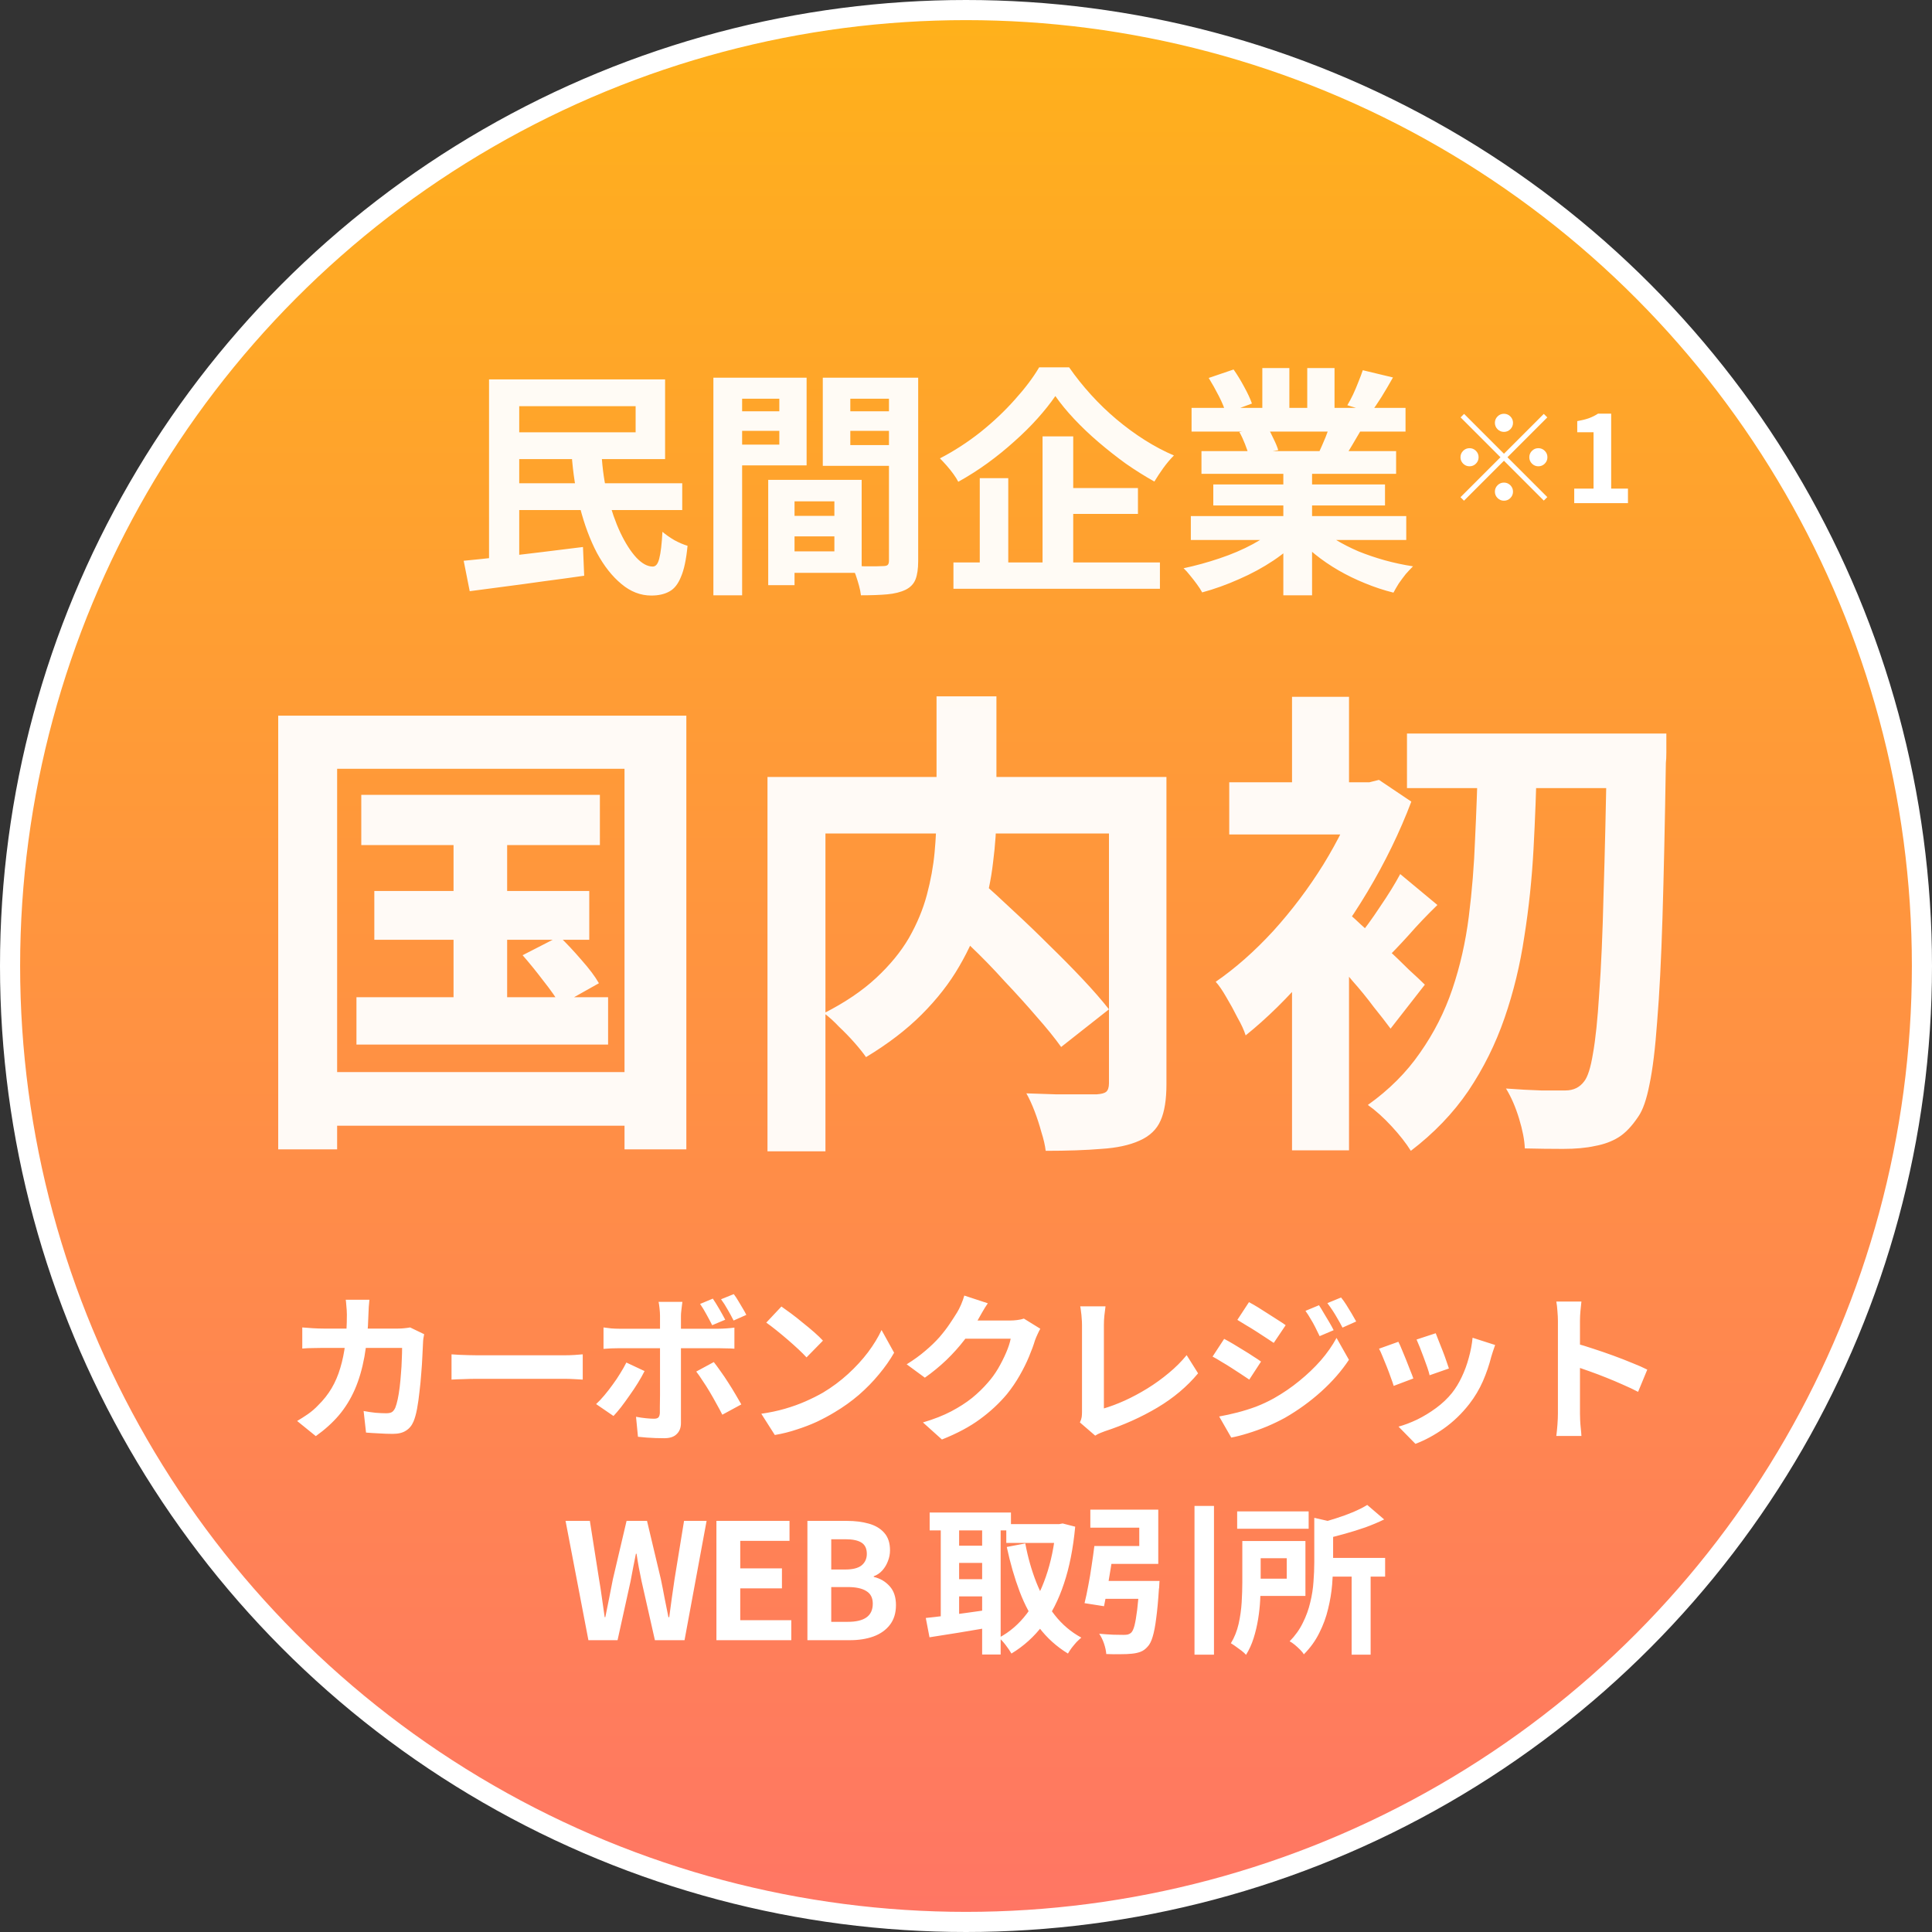
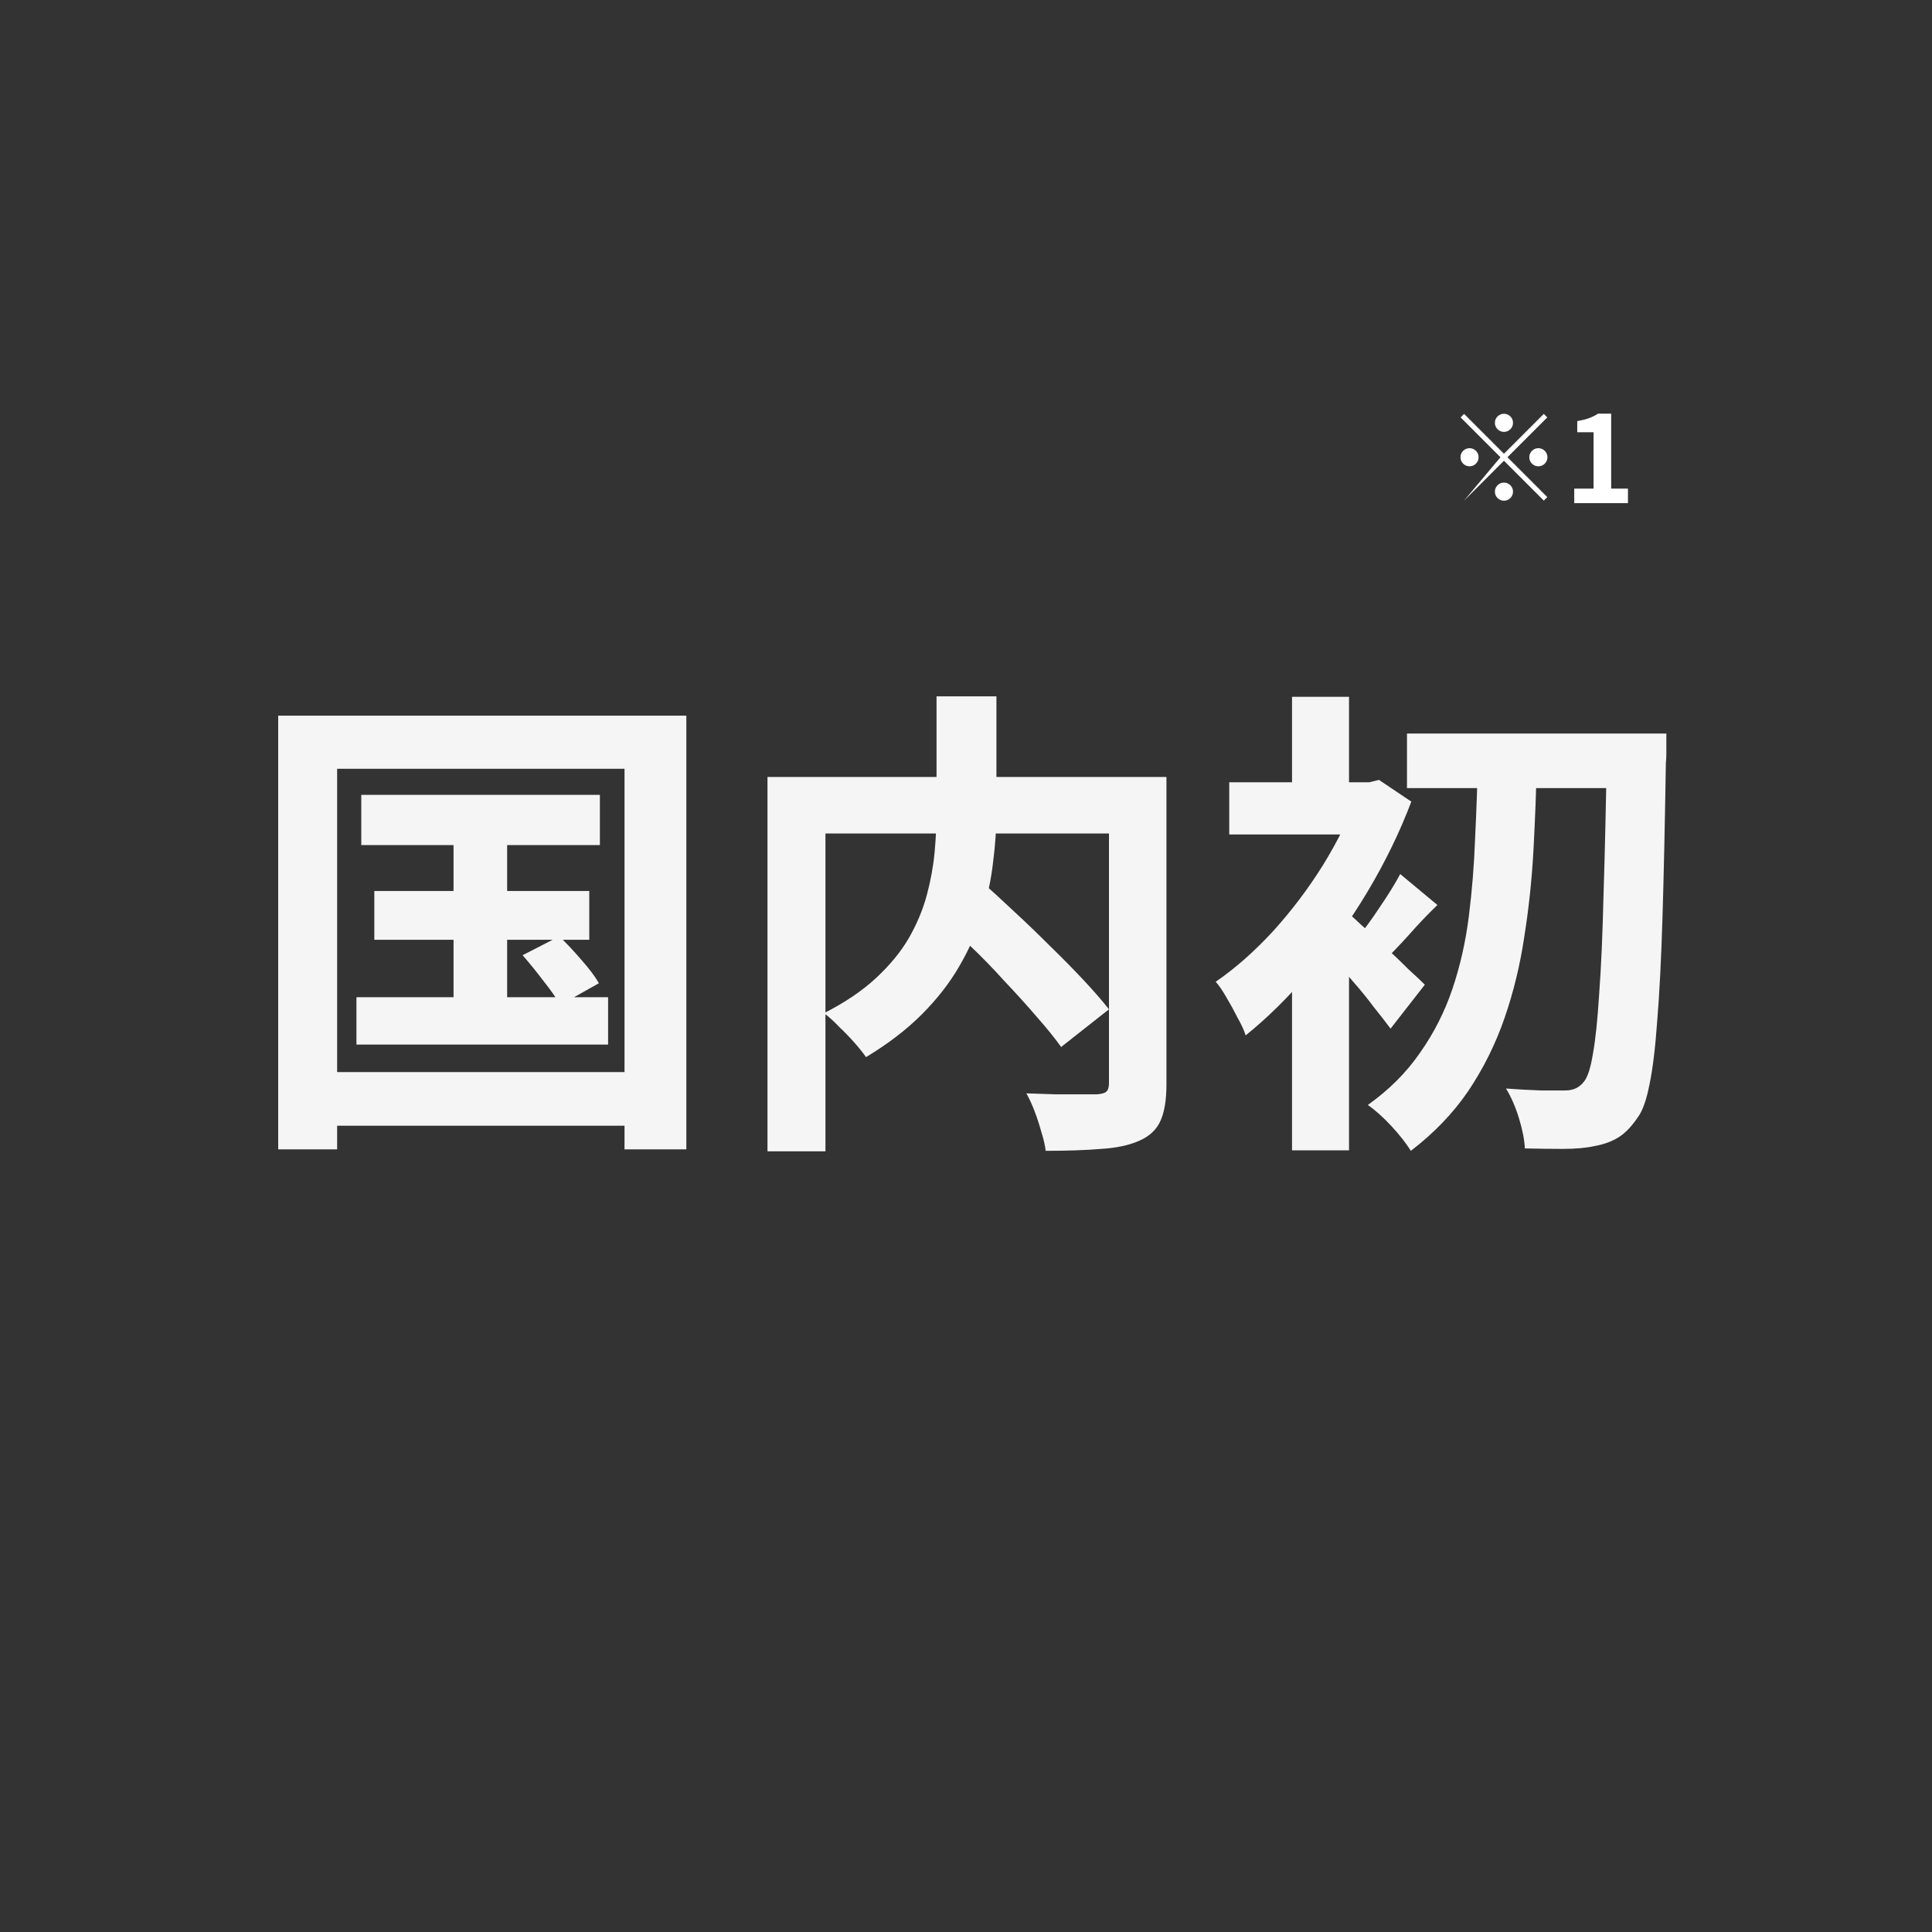
<svg xmlns="http://www.w3.org/2000/svg" width="192" height="192" viewBox="0 0 192 192" fill="none">
  <rect x="0" y="0" width="192" height="192" fill="#333333" stroke="none" />
-   <circle cx="96" cy="96" r="95" fill="url(#paint0_linear_1698_12449)" stroke="white" stroke-width="2" />
  <path d="M35.904 78.992H59.616V83.984H35.904V78.992ZM37.2 88.544H58.56V93.392H37.2V88.544ZM35.424 99.104H60.432V103.808H35.424V99.104ZM45.072 80.576H50.4V101.6H45.072V80.576ZM51.936 94.928L55.584 93.056C56.288 93.728 57.024 94.512 57.792 95.408C58.56 96.272 59.136 97.04 59.52 97.712L55.68 99.872C55.296 99.2 54.736 98.4 54 97.472C53.296 96.544 52.608 95.696 51.936 94.928ZM27.648 71.12H68.208V114.224H62.064V76.4H33.504V114.224H27.648V71.12ZM30.864 106.544H64.896V111.872H30.864V106.544ZM92.976 90.56L97.344 87.44C98.4 88.368 99.52 89.392 100.704 90.512C101.92 91.632 103.12 92.784 104.304 93.968C105.488 95.12 106.592 96.24 107.616 97.328C108.64 98.416 109.504 99.408 110.208 100.304L105.456 104.048C104.816 103.152 104 102.144 103.008 101.024C102.048 99.904 100.992 98.736 99.84 97.52C98.72 96.272 97.552 95.072 96.336 93.92C95.152 92.736 94.032 91.616 92.976 90.56ZM93.072 69.2H99.024V80.72C99.024 82.32 98.912 83.984 98.688 85.712C98.496 87.408 98.128 89.136 97.584 90.896C97.072 92.624 96.32 94.336 95.328 96.032C94.368 97.696 93.12 99.296 91.584 100.832C90.08 102.336 88.24 103.744 86.064 105.056C85.776 104.64 85.392 104.16 84.912 103.616C84.432 103.072 83.92 102.544 83.376 102.032C82.864 101.488 82.368 101.04 81.888 100.688C83.968 99.632 85.696 98.464 87.072 97.184C88.448 95.904 89.536 94.576 90.336 93.2C91.136 91.792 91.728 90.368 92.112 88.928C92.496 87.488 92.752 86.08 92.88 84.704C93.008 83.296 93.072 81.968 93.072 80.72V69.2ZM76.272 77.216H112.704V82.832H82.032V114.416H76.272V77.216ZM110.208 77.216H115.92V107.744C115.92 109.28 115.728 110.48 115.344 111.344C114.96 112.24 114.256 112.912 113.232 113.36C112.24 113.808 110.976 114.08 109.44 114.176C107.904 114.304 106.064 114.368 103.92 114.368C103.856 113.824 103.712 113.2 103.488 112.496C103.296 111.792 103.072 111.104 102.816 110.432C102.56 109.76 102.288 109.168 102 108.656C102.96 108.688 103.92 108.72 104.88 108.752C105.84 108.752 106.688 108.752 107.424 108.752C108.192 108.752 108.72 108.752 109.008 108.752C109.456 108.72 109.76 108.64 109.92 108.512C110.112 108.352 110.208 108.064 110.208 107.648V77.216ZM139.824 72.896H161.808V78.32H139.824V72.896ZM159.696 72.896H165.6C165.6 72.896 165.6 73.088 165.6 73.472C165.6 73.856 165.6 74.288 165.6 74.768C165.6 75.216 165.584 75.568 165.552 75.824C165.456 81.872 165.344 86.992 165.216 91.184C165.088 95.376 164.912 98.816 164.688 101.504C164.496 104.192 164.24 106.288 163.92 107.792C163.632 109.264 163.264 110.32 162.816 110.96C162.176 111.92 161.52 112.608 160.848 113.024C160.176 113.44 159.392 113.728 158.496 113.888C157.632 114.08 156.576 114.176 155.328 114.176C154.112 114.176 152.848 114.16 151.536 114.128C151.504 113.296 151.312 112.304 150.96 111.152C150.608 110 150.176 109.008 149.664 108.176C150.944 108.272 152.112 108.336 153.168 108.368C154.224 108.368 155.024 108.368 155.568 108.368C156.368 108.368 156.992 108.064 157.44 107.456C157.792 107.008 158.08 106.096 158.304 104.72C158.56 103.312 158.768 101.312 158.928 98.72C159.12 96.128 159.264 92.832 159.36 88.832C159.488 84.832 159.6 79.984 159.696 74.288V72.896ZM146.88 75.44H152.736C152.672 78.416 152.56 81.392 152.4 84.368C152.24 87.344 151.936 90.24 151.488 93.056C151.072 95.872 150.416 98.576 149.52 101.168C148.624 103.76 147.424 106.176 145.92 108.416C144.416 110.624 142.512 112.608 140.208 114.368C139.728 113.6 139.088 112.784 138.288 111.92C137.488 111.056 136.704 110.352 135.936 109.808C138.048 108.304 139.776 106.576 141.12 104.624C142.496 102.672 143.568 100.56 144.336 98.288C145.104 96.016 145.648 93.616 145.968 91.088C146.288 88.56 146.496 85.984 146.592 83.36C146.72 80.704 146.816 78.064 146.88 75.44ZM128.4 93.968L134.064 87.2V114.32H128.4V93.968ZM122.16 77.744H136.512V82.928H122.16V77.744ZM128.4 69.248H134.064V80.528H128.4V69.248ZM133.488 90.368C133.904 90.656 134.48 91.152 135.216 91.856C135.984 92.528 136.8 93.28 137.664 94.112C138.528 94.912 139.312 95.664 140.016 96.368C140.752 97.04 141.28 97.536 141.6 97.856L138.192 102.224C137.744 101.616 137.184 100.896 136.512 100.064C135.872 99.2 135.168 98.336 134.4 97.472C133.664 96.576 132.96 95.744 132.288 94.976C131.616 94.176 131.024 93.52 130.512 93.008L133.488 90.368ZM134.976 77.744H136.08L137.04 77.504L140.256 79.664C139.104 82.704 137.648 85.696 135.888 88.64C134.128 91.584 132.192 94.272 130.08 96.704C128 99.136 125.904 101.2 123.792 102.896C123.632 102.384 123.36 101.792 122.976 101.12C122.624 100.416 122.256 99.744 121.872 99.104C121.488 98.432 121.136 97.92 120.816 97.568C122.768 96.224 124.672 94.544 126.528 92.528C128.384 90.48 130.048 88.272 131.52 85.904C132.992 83.504 134.144 81.152 134.976 78.848V77.744ZM139.152 86.864L142.848 89.936C141.824 90.928 140.864 91.936 139.968 92.96C139.072 93.952 138.256 94.8 137.52 95.504L134.928 93.152C135.6 92.352 136.336 91.344 137.136 90.128C137.968 88.912 138.64 87.824 139.152 86.864Z" fill="white" fill-opacity="0.95" />
-   <path d="M36.712 129.168C36.691 129.349 36.669 129.584 36.648 129.872C36.637 130.16 36.627 130.4 36.616 130.592C36.573 132.181 36.44 133.595 36.216 134.832C35.992 136.059 35.672 137.147 35.256 138.096C34.84 139.045 34.312 139.899 33.672 140.656C33.032 141.403 32.269 142.091 31.384 142.72L29.528 141.216C29.859 141.024 30.211 140.8 30.584 140.544C30.968 140.277 31.315 139.979 31.624 139.648C32.147 139.136 32.589 138.576 32.952 137.968C33.315 137.349 33.603 136.677 33.816 135.952C34.04 135.216 34.205 134.411 34.312 133.536C34.419 132.661 34.472 131.696 34.472 130.64C34.472 130.523 34.467 130.373 34.456 130.192C34.445 130 34.429 129.813 34.408 129.632C34.397 129.451 34.381 129.296 34.36 129.168H36.712ZM42.152 132.592C42.131 132.72 42.104 132.869 42.072 133.04C42.051 133.211 42.04 133.344 42.04 133.44C42.029 133.781 42.008 134.219 41.976 134.752C41.955 135.285 41.917 135.861 41.864 136.48C41.821 137.088 41.763 137.696 41.688 138.304C41.624 138.912 41.544 139.477 41.448 140C41.352 140.512 41.235 140.933 41.096 141.264C40.925 141.669 40.675 141.973 40.344 142.176C40.024 142.389 39.587 142.496 39.032 142.496C38.573 142.496 38.115 142.48 37.656 142.448C37.197 142.427 36.771 142.4 36.376 142.368L36.136 140.224C36.531 140.299 36.925 140.357 37.32 140.4C37.715 140.432 38.067 140.448 38.376 140.448C38.643 140.448 38.84 140.405 38.968 140.32C39.096 140.224 39.203 140.08 39.288 139.888C39.373 139.675 39.453 139.392 39.528 139.04C39.603 138.688 39.667 138.293 39.72 137.856C39.773 137.419 39.816 136.965 39.848 136.496C39.891 136.027 39.917 135.573 39.928 135.136C39.949 134.688 39.96 134.293 39.96 133.952H32.152C31.885 133.952 31.555 133.957 31.16 133.968C30.765 133.968 30.392 133.984 30.04 134.016V131.92C30.381 131.952 30.744 131.979 31.128 132C31.512 132.021 31.853 132.032 32.152 132.032H39.56C39.763 132.032 39.965 132.021 40.168 132C40.381 131.979 40.579 131.952 40.76 131.92L42.152 132.592ZM44.872 134.592C45.064 134.603 45.309 134.619 45.608 134.64C45.907 134.651 46.216 134.661 46.536 134.672C46.867 134.683 47.171 134.688 47.448 134.688C47.715 134.688 48.045 134.688 48.44 134.688C48.835 134.688 49.261 134.688 49.72 134.688C50.189 134.688 50.669 134.688 51.16 134.688C51.661 134.688 52.157 134.688 52.648 134.688C53.139 134.688 53.603 134.688 54.04 134.688C54.477 134.688 54.867 134.688 55.208 134.688C55.56 134.688 55.837 134.688 56.04 134.688C56.413 134.688 56.765 134.677 57.096 134.656C57.427 134.624 57.699 134.603 57.912 134.592V137.104C57.731 137.093 57.459 137.077 57.096 137.056C56.733 137.035 56.381 137.024 56.04 137.024C55.837 137.024 55.56 137.024 55.208 137.024C54.856 137.024 54.461 137.024 54.024 137.024C53.587 137.024 53.123 137.024 52.632 137.024C52.152 137.024 51.661 137.024 51.16 137.024C50.659 137.024 50.173 137.024 49.704 137.024C49.245 137.024 48.819 137.024 48.424 137.024C48.04 137.024 47.715 137.024 47.448 137.024C46.989 137.024 46.52 137.035 46.04 137.056C45.56 137.067 45.171 137.083 44.872 137.104V134.592ZM70.84 129.056C71.043 129.355 71.261 129.707 71.496 130.112C71.731 130.517 71.923 130.864 72.072 131.152L70.776 131.696C70.616 131.376 70.429 131.024 70.216 130.64C70.003 130.245 69.789 129.893 69.576 129.584L70.84 129.056ZM72.92 128.608C73.069 128.8 73.219 129.024 73.368 129.28C73.528 129.536 73.677 129.787 73.816 130.032C73.965 130.277 74.083 130.491 74.168 130.672L72.904 131.232C72.733 130.891 72.536 130.528 72.312 130.144C72.099 129.76 71.88 129.419 71.656 129.12L72.92 128.608ZM67.816 129.376C67.805 129.451 67.789 129.573 67.768 129.744C67.747 129.915 67.725 130.096 67.704 130.288C67.683 130.469 67.672 130.629 67.672 130.768C67.672 131.088 67.672 131.44 67.672 131.824C67.672 132.208 67.672 132.592 67.672 132.976C67.672 133.349 67.672 133.691 67.672 134C67.672 134.213 67.672 134.512 67.672 134.896C67.672 135.28 67.672 135.712 67.672 136.192C67.672 136.672 67.672 137.173 67.672 137.696C67.672 138.208 67.672 138.709 67.672 139.2C67.672 139.68 67.672 140.117 67.672 140.512C67.672 140.896 67.672 141.2 67.672 141.424C67.672 141.883 67.533 142.245 67.256 142.512C66.989 142.789 66.573 142.928 66.008 142.928C65.72 142.928 65.427 142.923 65.128 142.912C64.829 142.901 64.536 142.885 64.248 142.864C63.96 142.843 63.677 142.816 63.4 142.784L63.208 140.8C63.549 140.864 63.88 140.912 64.2 140.944C64.531 140.976 64.792 140.992 64.984 140.992C65.197 140.992 65.347 140.949 65.432 140.864C65.517 140.768 65.565 140.619 65.576 140.416C65.576 140.32 65.576 140.112 65.576 139.792C65.587 139.472 65.592 139.093 65.592 138.656C65.592 138.219 65.592 137.755 65.592 137.264C65.592 136.773 65.592 136.304 65.592 135.856C65.592 135.408 65.592 135.019 65.592 134.688C65.592 134.357 65.592 134.128 65.592 134C65.592 133.808 65.592 133.52 65.592 133.136C65.592 132.741 65.592 132.325 65.592 131.888C65.592 131.451 65.592 131.077 65.592 130.768C65.592 130.555 65.576 130.304 65.544 130.016C65.512 129.717 65.48 129.504 65.448 129.376H67.816ZM59.976 131.92C60.221 131.952 60.477 131.984 60.744 132.016C61.011 132.037 61.272 132.048 61.528 132.048C61.656 132.048 61.912 132.048 62.296 132.048C62.691 132.048 63.16 132.048 63.704 132.048C64.248 132.048 64.829 132.048 65.448 132.048C66.077 132.048 66.707 132.048 67.336 132.048C67.976 132.048 68.568 132.048 69.112 132.048C69.667 132.048 70.147 132.048 70.552 132.048C70.957 132.048 71.24 132.048 71.4 132.048C71.624 132.048 71.885 132.037 72.184 132.016C72.493 131.995 72.76 131.968 72.984 131.936V134.032C72.739 134.011 72.472 134 72.184 134C71.896 133.989 71.64 133.984 71.416 133.984C71.256 133.984 70.973 133.984 70.568 133.984C70.173 133.984 69.699 133.984 69.144 133.984C68.6 133.984 68.013 133.984 67.384 133.984C66.755 133.984 66.125 133.984 65.496 133.984C64.867 133.984 64.28 133.984 63.736 133.984C63.192 133.984 62.723 133.984 62.328 133.984C61.944 133.984 61.677 133.984 61.528 133.984C61.293 133.984 61.032 133.989 60.744 134C60.467 134.011 60.211 134.027 59.976 134.048V131.92ZM64.056 136.256C63.875 136.619 63.656 137.008 63.4 137.424C63.144 137.84 62.867 138.256 62.568 138.672C62.28 139.088 61.997 139.477 61.72 139.84C61.443 140.192 61.192 140.485 60.968 140.72L59.24 139.536C59.507 139.291 59.779 139.003 60.056 138.672C60.344 138.331 60.621 137.973 60.888 137.6C61.165 137.227 61.416 136.853 61.64 136.48C61.875 136.107 62.077 135.749 62.248 135.408L64.056 136.256ZM70.936 135.36C71.139 135.616 71.363 135.92 71.608 136.272C71.864 136.624 72.12 137.003 72.376 137.408C72.632 137.803 72.872 138.192 73.096 138.576C73.32 138.949 73.512 139.28 73.672 139.568L71.784 140.592C71.613 140.251 71.416 139.883 71.192 139.488C70.979 139.093 70.755 138.699 70.52 138.304C70.285 137.909 70.051 137.541 69.816 137.2C69.592 136.848 69.384 136.549 69.192 136.304L70.936 135.36ZM77.656 129.84C77.933 130.032 78.259 130.267 78.632 130.544C79.005 130.821 79.389 131.125 79.784 131.456C80.189 131.776 80.568 132.091 80.92 132.4C81.272 132.709 81.56 132.987 81.784 133.232L80.152 134.896C79.949 134.672 79.683 134.405 79.352 134.096C79.021 133.787 78.664 133.467 78.28 133.136C77.896 132.805 77.517 132.491 77.144 132.192C76.771 131.893 76.44 131.643 76.152 131.44L77.656 129.84ZM75.656 140.496C76.488 140.379 77.272 140.213 78.008 140C78.744 139.787 79.427 139.541 80.056 139.264C80.685 138.987 81.261 138.699 81.784 138.4C82.691 137.856 83.523 137.237 84.28 136.544C85.037 135.851 85.699 135.131 86.264 134.384C86.829 133.627 87.277 132.891 87.608 132.176L88.856 134.432C88.451 135.147 87.949 135.861 87.352 136.576C86.765 137.291 86.099 137.973 85.352 138.624C84.605 139.264 83.8 139.84 82.936 140.352C82.392 140.683 81.805 140.997 81.176 141.296C80.547 141.584 79.88 141.84 79.176 142.064C78.483 142.299 77.757 142.48 77 142.608L75.656 140.496ZM103.384 132.048C103.299 132.197 103.208 132.379 103.112 132.592C103.016 132.795 102.931 132.997 102.856 133.2C102.717 133.669 102.52 134.208 102.264 134.816C102.019 135.413 101.709 136.037 101.336 136.688C100.973 137.328 100.552 137.947 100.072 138.544C99.304 139.461 98.408 140.293 97.384 141.04C96.371 141.787 95.112 142.459 93.608 143.056L91.72 141.36C92.808 141.04 93.747 140.672 94.536 140.256C95.325 139.84 96.013 139.397 96.6 138.928C97.187 138.448 97.709 137.941 98.168 137.408C98.541 136.992 98.883 136.523 99.192 136C99.501 135.467 99.768 134.939 99.992 134.416C100.216 133.893 100.365 133.435 100.44 133.04H95.048L95.784 131.232C95.933 131.232 96.163 131.232 96.472 131.232C96.792 131.232 97.149 131.232 97.544 131.232C97.949 131.232 98.344 131.232 98.728 131.232C99.123 131.232 99.464 131.232 99.752 131.232C100.051 131.232 100.253 131.232 100.36 131.232C100.605 131.232 100.851 131.216 101.096 131.184C101.352 131.152 101.571 131.104 101.752 131.04L103.384 132.048ZM98.168 129.52C97.976 129.797 97.789 130.096 97.608 130.416C97.427 130.736 97.288 130.981 97.192 131.152C96.829 131.792 96.381 132.459 95.848 133.152C95.325 133.835 94.728 134.501 94.056 135.152C93.384 135.792 92.669 136.379 91.912 136.912L90.104 135.584C90.808 135.147 91.427 134.699 91.96 134.24C92.504 133.781 92.973 133.328 93.368 132.88C93.763 132.421 94.099 131.984 94.376 131.568C94.664 131.141 94.909 130.763 95.112 130.432C95.24 130.229 95.373 129.968 95.512 129.648C95.651 129.317 95.757 129.019 95.832 128.752L98.168 129.52ZM107.32 141.36C107.416 141.157 107.475 140.981 107.496 140.832C107.517 140.683 107.528 140.512 107.528 140.32C107.528 140.117 107.528 139.808 107.528 139.392C107.528 138.976 107.528 138.496 107.528 137.952C107.528 137.397 107.528 136.816 107.528 136.208C107.528 135.6 107.528 135.003 107.528 134.416C107.528 133.829 107.528 133.296 107.528 132.816C107.528 132.336 107.528 131.947 107.528 131.648C107.528 131.445 107.517 131.232 107.496 131.008C107.485 130.784 107.464 130.571 107.432 130.368C107.411 130.155 107.384 129.973 107.352 129.824H109.864C109.821 130.133 109.784 130.437 109.752 130.736C109.72 131.035 109.704 131.339 109.704 131.648C109.704 131.904 109.704 132.224 109.704 132.608C109.704 132.981 109.704 133.397 109.704 133.856C109.704 134.315 109.704 134.789 109.704 135.28C109.704 135.771 109.704 136.256 109.704 136.736C109.704 137.216 109.704 137.669 109.704 138.096C109.704 138.523 109.704 138.896 109.704 139.216C109.704 139.536 109.704 139.787 109.704 139.968C110.355 139.776 111.048 139.515 111.784 139.184C112.531 138.843 113.277 138.443 114.024 137.984C114.781 137.515 115.491 137.003 116.152 136.448C116.824 135.893 117.416 135.301 117.928 134.672L119.064 136.48C117.976 137.792 116.627 138.928 115.016 139.888C113.416 140.837 111.672 141.621 109.784 142.24C109.677 142.283 109.539 142.336 109.368 142.4C109.197 142.464 109.021 142.555 108.84 142.672L107.32 141.36ZM131.08 129.712C131.229 129.936 131.389 130.197 131.56 130.496C131.741 130.784 131.917 131.077 132.088 131.376C132.259 131.664 132.408 131.936 132.536 132.192L131.144 132.784C130.984 132.443 130.835 132.139 130.696 131.872C130.557 131.595 130.408 131.328 130.248 131.072C130.099 130.805 129.928 130.539 129.736 130.272L131.08 129.712ZM133.272 128.944C133.443 129.147 133.619 129.392 133.8 129.68C133.981 129.968 134.157 130.256 134.328 130.544C134.499 130.832 134.648 131.093 134.776 131.328L133.416 131.936C133.245 131.605 133.08 131.307 132.92 131.04C132.771 130.773 132.616 130.517 132.456 130.272C132.296 130.027 132.115 129.771 131.912 129.504L133.272 128.944ZM124.12 129.408C124.387 129.547 124.685 129.717 125.016 129.92C125.347 130.123 125.683 130.336 126.024 130.56C126.365 130.773 126.691 130.981 127 131.184C127.309 131.376 127.565 131.547 127.768 131.696L126.584 133.456C126.36 133.307 126.093 133.131 125.784 132.928C125.485 132.725 125.165 132.517 124.824 132.304C124.493 132.091 124.163 131.888 123.832 131.696C123.512 131.493 123.224 131.317 122.968 131.168L124.12 129.408ZM121.16 140.768C121.757 140.661 122.365 140.528 122.984 140.368C123.603 140.208 124.216 140.016 124.824 139.792C125.432 139.557 126.024 139.28 126.6 138.96C127.507 138.448 128.349 137.872 129.128 137.232C129.917 136.592 130.627 135.915 131.256 135.2C131.885 134.475 132.408 133.728 132.824 132.96L134.056 135.136C133.32 136.245 132.403 137.296 131.304 138.288C130.216 139.269 129.016 140.139 127.704 140.896C127.16 141.195 126.563 141.483 125.912 141.76C125.261 142.027 124.621 142.256 123.992 142.448C123.373 142.64 122.829 142.779 122.36 142.864L121.16 140.768ZM121.656 133.056C121.923 133.195 122.227 133.365 122.568 133.568C122.909 133.771 123.251 133.979 123.592 134.192C123.933 134.395 124.253 134.597 124.552 134.8C124.861 134.992 125.117 135.163 125.32 135.312L124.152 137.104C123.917 136.944 123.645 136.763 123.336 136.56C123.037 136.357 122.717 136.149 122.376 135.936C122.045 135.723 121.715 135.52 121.384 135.328C121.064 135.125 120.771 134.955 120.504 134.816L121.656 133.056ZM142.68 132.496C142.755 132.667 142.851 132.912 142.968 133.232C143.096 133.541 143.229 133.877 143.368 134.24C143.507 134.592 143.629 134.928 143.736 135.248C143.843 135.568 143.928 135.819 143.992 136L142.072 136.672C142.029 136.469 141.955 136.213 141.848 135.904C141.741 135.595 141.624 135.269 141.496 134.928C141.368 134.576 141.24 134.24 141.112 133.92C140.984 133.6 140.872 133.333 140.776 133.12L142.68 132.496ZM148.584 133.664C148.499 133.92 148.424 134.139 148.36 134.32C148.307 134.501 148.253 134.672 148.2 134.832C147.997 135.643 147.72 136.453 147.368 137.264C147.016 138.064 146.568 138.816 146.024 139.52C145.277 140.48 144.429 141.296 143.48 141.968C142.541 142.629 141.603 143.136 140.664 143.488L138.984 141.776C139.571 141.616 140.189 141.381 140.84 141.072C141.491 140.752 142.12 140.368 142.728 139.92C143.336 139.472 143.859 138.976 144.296 138.432C144.659 137.973 144.979 137.451 145.256 136.864C145.544 136.267 145.779 135.632 145.96 134.96C146.152 134.277 146.28 133.605 146.344 132.944L148.584 133.664ZM138.968 133.344C139.075 133.547 139.192 133.808 139.32 134.128C139.459 134.448 139.597 134.784 139.736 135.136C139.875 135.488 140.008 135.829 140.136 136.16C140.275 136.491 140.381 136.768 140.456 136.992L138.504 137.728C138.44 137.515 138.344 137.237 138.216 136.896C138.099 136.555 137.965 136.197 137.816 135.824C137.667 135.44 137.523 135.088 137.384 134.768C137.256 134.448 137.144 134.203 137.048 134.032L138.968 133.344ZM154.824 140.464C154.824 140.261 154.824 139.931 154.824 139.472C154.824 139.003 154.824 138.464 154.824 137.856C154.824 137.237 154.824 136.592 154.824 135.92C154.824 135.248 154.824 134.603 154.824 133.984C154.824 133.355 154.824 132.8 154.824 132.32C154.824 131.84 154.824 131.488 154.824 131.264C154.824 130.987 154.808 130.667 154.776 130.304C154.755 129.941 154.717 129.621 154.664 129.344H157.16C157.128 129.621 157.096 129.931 157.064 130.272C157.032 130.603 157.016 130.933 157.016 131.264C157.016 131.563 157.016 131.968 157.016 132.48C157.016 132.992 157.016 133.563 157.016 134.192C157.016 134.811 157.016 135.445 157.016 136.096C157.016 136.736 157.016 137.355 157.016 137.952C157.016 138.549 157.016 139.072 157.016 139.52C157.016 139.957 157.016 140.272 157.016 140.464C157.016 140.613 157.021 140.827 157.032 141.104C157.043 141.371 157.064 141.648 157.096 141.936C157.128 142.224 157.149 142.48 157.16 142.704H154.664C154.707 142.384 154.744 142.011 154.776 141.584C154.808 141.157 154.824 140.784 154.824 140.464ZM156.536 133.488C157.069 133.627 157.667 133.808 158.328 134.032C158.989 134.245 159.656 134.475 160.328 134.72C161 134.965 161.629 135.211 162.216 135.456C162.813 135.691 163.309 135.909 163.704 136.112L162.792 138.32C162.344 138.085 161.848 137.851 161.304 137.616C160.76 137.371 160.205 137.136 159.64 136.912C159.085 136.688 158.536 136.48 157.992 136.288C157.459 136.096 156.973 135.925 156.536 135.776V133.488ZM58.476 163L56.204 151.144H58.62L59.532 156.936C59.639 157.555 59.735 158.179 59.82 158.808C59.916 159.437 60.007 160.072 60.092 160.712H60.156C60.284 160.072 60.412 159.437 60.54 158.808C60.668 158.179 60.791 157.555 60.908 156.936L62.268 151.144H64.3L65.676 156.936C65.804 157.544 65.927 158.168 66.044 158.808C66.172 159.437 66.3 160.072 66.428 160.712H66.508C66.593 160.072 66.679 159.437 66.764 158.808C66.86 158.179 66.951 157.555 67.036 156.936L67.98 151.144H70.22L68.028 163H65.084L63.756 157.128C63.66 156.669 63.569 156.216 63.484 155.768C63.399 155.309 63.324 154.856 63.26 154.408H63.196C63.111 154.856 63.02 155.309 62.924 155.768C62.839 156.216 62.753 156.669 62.668 157.128L61.372 163H58.476ZM71.197 163V151.144H78.461V153.128H73.565V155.864H77.709V157.848H73.565V161.016H78.637V163H71.197ZM80.24 163V151.144H84.16C84.971 151.144 85.696 151.235 86.336 151.416C86.987 151.597 87.499 151.901 87.872 152.328C88.256 152.755 88.448 153.336 88.448 154.072C88.448 154.435 88.379 154.792 88.24 155.144C88.112 155.485 87.931 155.789 87.696 156.056C87.462 156.323 87.174 156.52 86.832 156.648V156.712C87.472 156.861 88 157.171 88.416 157.64C88.832 158.099 89.04 158.723 89.04 159.512C89.04 160.301 88.838 160.957 88.432 161.48C88.038 161.992 87.494 162.376 86.8 162.632C86.118 162.877 85.339 163 84.464 163H80.24ZM82.608 155.976H84C84.747 155.976 85.291 155.837 85.632 155.56C85.974 155.272 86.144 154.893 86.144 154.424C86.144 153.901 85.968 153.528 85.616 153.304C85.264 153.08 84.731 152.968 84.016 152.968H82.608V155.976ZM82.608 161.176H84.256C85.067 161.176 85.68 161.032 86.096 160.744C86.523 160.445 86.736 159.987 86.736 159.368C86.736 158.792 86.523 158.376 86.096 158.12C85.68 157.853 85.067 157.72 84.256 157.72H82.608V161.176ZM100.004 151.464H105.46V153.336H100.004V151.464ZM92.388 150.312H100.468V152.088H92.388V150.312ZM94.5 153.608H98.34V155.32H94.5V153.608ZM94.5 156.936H98.34V158.648H94.5V156.936ZM104.932 151.464H105.268L105.604 151.4L106.852 151.72C106.649 153.885 106.276 155.773 105.732 157.384C105.199 158.995 104.5 160.371 103.636 161.512C102.772 162.653 101.732 163.592 100.516 164.328C100.377 164.083 100.185 163.8 99.94 163.48C99.705 163.171 99.481 162.931 99.268 162.76C100.335 162.195 101.257 161.4 102.036 160.376C102.815 159.341 103.449 158.109 103.94 156.68C104.441 155.24 104.772 153.64 104.932 151.88V151.464ZM101.892 153.384C102.148 154.76 102.516 156.056 102.996 157.272C103.476 158.488 104.084 159.565 104.82 160.504C105.556 161.443 106.436 162.189 107.46 162.744C107.321 162.861 107.161 163.011 106.98 163.192C106.809 163.384 106.649 163.576 106.5 163.768C106.351 163.971 106.228 164.157 106.132 164.328C105.012 163.645 104.057 162.787 103.268 161.752C102.489 160.717 101.844 159.523 101.332 158.168C100.82 156.813 100.393 155.336 100.052 153.736L101.892 153.384ZM93.492 151.032H95.316V161.496H93.492V151.032ZM97.604 151.032H99.444V164.424H97.604V151.032ZM92.004 160.792C92.537 160.739 93.14 160.669 93.812 160.584C94.495 160.499 95.215 160.403 95.972 160.296C96.74 160.189 97.497 160.083 98.244 159.976L98.34 161.736C97.305 161.917 96.26 162.093 95.204 162.264C94.148 162.424 93.204 162.573 92.372 162.712L92.004 160.792ZM113.236 157.112H115.236C115.236 157.112 115.231 157.165 115.22 157.272C115.22 157.368 115.215 157.48 115.204 157.608C115.204 157.725 115.193 157.827 115.172 157.912C115.097 159.085 115.007 160.061 114.9 160.84C114.804 161.608 114.687 162.216 114.548 162.664C114.42 163.101 114.255 163.427 114.052 163.64C113.839 163.885 113.604 164.056 113.348 164.152C113.103 164.248 112.809 164.312 112.468 164.344C112.191 164.376 111.823 164.392 111.364 164.392C110.916 164.403 110.441 164.397 109.94 164.376C109.919 164.067 109.844 163.72 109.716 163.336C109.588 162.963 109.428 162.637 109.236 162.36C109.716 162.403 110.185 162.435 110.644 162.456C111.103 162.467 111.439 162.472 111.652 162.472C111.812 162.472 111.951 162.461 112.068 162.44C112.185 162.408 112.292 162.355 112.388 162.28C112.527 162.163 112.644 161.923 112.74 161.56C112.836 161.187 112.927 160.659 113.012 159.976C113.097 159.293 113.172 158.429 113.236 157.384V157.112ZM108.756 153.64H110.724C110.628 154.301 110.521 154.995 110.404 155.72C110.287 156.445 110.169 157.149 110.052 157.832C109.935 158.504 109.823 159.101 109.716 159.624L107.78 159.32C107.908 158.808 108.031 158.232 108.148 157.592C108.276 156.941 108.388 156.275 108.484 155.592C108.591 154.899 108.681 154.248 108.756 153.64ZM118.708 149.656H120.644V164.44H118.708V149.656ZM109.156 157.112H113.812V158.888H108.932L109.156 157.112ZM109.412 153.64H113.22V151.816H108.356V150.024H115.108V155.416H109.412V153.64ZM122.948 150.2H130.052V151.928H122.948V150.2ZM131.364 154.824H137.652V156.68H131.364V154.824ZM134.324 156.12H136.212V164.44H134.324V156.12ZM130.612 150.84L132.916 151.368C132.895 151.528 132.751 151.629 132.484 151.672V155.304C132.484 155.955 132.452 156.675 132.388 157.464C132.324 158.243 132.191 159.048 131.988 159.88C131.796 160.701 131.503 161.501 131.108 162.28C130.724 163.059 130.212 163.768 129.572 164.408C129.497 164.269 129.375 164.115 129.204 163.944C129.033 163.773 128.852 163.608 128.66 163.448C128.479 163.299 128.313 163.187 128.164 163.112C128.719 162.547 129.156 161.933 129.476 161.272C129.807 160.611 130.052 159.933 130.212 159.24C130.383 158.547 130.489 157.864 130.532 157.192C130.585 156.509 130.612 155.869 130.612 155.272V150.84ZM123.46 153.144H125.284V157.24C125.284 157.773 125.268 158.36 125.236 159C125.204 159.629 125.135 160.269 125.028 160.92C124.921 161.571 124.772 162.2 124.58 162.808C124.388 163.416 124.137 163.965 123.828 164.456C123.732 164.339 123.588 164.205 123.396 164.056C123.204 163.907 123.007 163.763 122.804 163.624C122.612 163.485 122.452 163.379 122.324 163.304C122.676 162.728 122.932 162.088 123.092 161.384C123.252 160.669 123.353 159.955 123.396 159.24C123.439 158.515 123.46 157.843 123.46 157.224V153.144ZM135.876 149.56L137.556 151C136.991 151.277 136.372 151.539 135.7 151.784C135.028 152.019 134.345 152.232 133.652 152.424C132.959 152.616 132.281 152.792 131.62 152.952C131.577 152.728 131.487 152.467 131.348 152.168C131.22 151.859 131.097 151.608 130.98 151.416C131.577 151.256 132.175 151.08 132.772 150.888C133.38 150.696 133.951 150.488 134.484 150.264C135.028 150.029 135.492 149.795 135.876 149.56ZM124.516 153.144H129.732V158.6H124.516V156.888H127.876V154.856H124.516V153.144Z" fill="white" />
-   <path d="M149.461 42.92C149.213 42.92 149.001 42.832 148.825 42.656C148.649 42.48 148.561 42.268 148.561 42.02C148.561 41.772 148.649 41.56 148.825 41.384C149.001 41.208 149.213 41.12 149.461 41.12C149.709 41.12 149.921 41.208 150.097 41.384C150.273 41.56 150.361 41.772 150.361 42.02C150.361 42.268 150.273 42.48 150.097 42.656C149.921 42.832 149.709 42.92 149.461 42.92ZM149.461 45.092L153.421 41.132L153.769 41.48L149.809 45.44L153.769 49.4L153.421 49.748L149.461 45.788L145.489 49.76L145.141 49.412L149.113 45.44L145.153 41.48L145.501 41.132L149.461 45.092ZM146.941 45.44C146.941 45.688 146.853 45.9 146.677 46.076C146.501 46.252 146.289 46.34 146.041 46.34C145.793 46.34 145.581 46.252 145.405 46.076C145.229 45.9 145.141 45.688 145.141 45.44C145.141 45.192 145.229 44.98 145.405 44.804C145.581 44.628 145.793 44.54 146.041 44.54C146.289 44.54 146.501 44.628 146.677 44.804C146.853 44.98 146.941 45.192 146.941 45.44ZM151.981 45.44C151.981 45.192 152.069 44.98 152.245 44.804C152.421 44.628 152.633 44.54 152.881 44.54C153.129 44.54 153.341 44.628 153.517 44.804C153.693 44.98 153.781 45.192 153.781 45.44C153.781 45.688 153.693 45.9 153.517 46.076C153.341 46.252 153.129 46.34 152.881 46.34C152.633 46.34 152.421 46.252 152.245 46.076C152.069 45.9 151.981 45.688 151.981 45.44ZM149.461 47.96C149.709 47.96 149.921 48.048 150.097 48.224C150.273 48.4 150.361 48.612 150.361 48.86C150.361 49.108 150.273 49.32 150.097 49.496C149.921 49.672 149.709 49.76 149.461 49.76C149.213 49.76 149.001 49.672 148.825 49.496C148.649 49.32 148.561 49.108 148.561 48.86C148.561 48.612 148.649 48.4 148.825 48.224C149.001 48.048 149.213 47.96 149.461 47.96ZM156.445 50V48.56H158.365V42.956H156.745V41.852C157.193 41.772 157.577 41.676 157.897 41.564C158.225 41.444 158.529 41.292 158.809 41.108H160.117V48.56H161.785V50H156.445Z" fill="white" />
-   <path d="M56.808 45.12H59.784C59.864 46.608 60.072 48.024 60.408 49.368C60.744 50.696 61.16 51.888 61.656 52.944C62.152 53.984 62.68 54.808 63.24 55.416C63.8 56.008 64.344 56.304 64.872 56.304C65.176 56.304 65.392 56.032 65.52 55.488C65.664 54.944 65.768 54.064 65.832 52.848C66.168 53.136 66.568 53.416 67.032 53.688C67.512 53.944 67.944 54.128 68.328 54.24C68.2 55.584 67.984 56.608 67.68 57.312C67.392 58.032 67.008 58.52 66.528 58.776C66.048 59.048 65.448 59.184 64.728 59.184C63.656 59.184 62.664 58.8 61.752 58.032C60.84 57.28 60.032 56.256 59.328 54.96C58.64 53.648 58.08 52.152 57.648 50.472C57.216 48.776 56.936 46.992 56.808 45.12ZM50.112 48.024H67.8V50.688H50.112V48.024ZM46.08 55.728C47.088 55.632 48.24 55.512 49.536 55.368C50.848 55.224 52.224 55.064 53.664 54.888C55.12 54.712 56.544 54.536 57.936 54.36L58.056 57.216C56.728 57.408 55.384 57.592 54.024 57.768C52.68 57.96 51.384 58.136 50.136 58.296C48.888 58.456 47.736 58.608 46.68 58.752L46.08 55.728ZM48.6 37.704H51.6V56.832H48.6V37.704ZM50.064 37.704H66.096V45.624H50.064V42.96H63.168V40.368H50.064V37.704ZM77.712 51.264H84.264V53.304H77.712V51.264ZM77.544 47.688H85.632V56.928H77.544V54.792H82.92V49.824H77.544V47.688ZM76.344 47.688H78.96V58.152H76.344V47.688ZM72.336 40.872H78.336V42.816H72.336V40.872ZM83.472 40.872H89.52V42.816H83.472V40.872ZM88.344 37.536H91.248V55.752C91.248 56.52 91.16 57.128 90.984 57.576C90.808 58.024 90.48 58.368 90 58.608C89.504 58.848 88.896 59 88.176 59.064C87.472 59.128 86.6 59.16 85.56 59.16C85.528 58.872 85.464 58.552 85.368 58.2C85.272 57.848 85.16 57.488 85.032 57.12C84.904 56.768 84.768 56.464 84.624 56.208C85.056 56.24 85.48 56.264 85.896 56.28C86.328 56.28 86.712 56.28 87.048 56.28C87.4 56.264 87.64 56.256 87.768 56.256C87.992 56.256 88.144 56.216 88.224 56.136C88.304 56.056 88.344 55.912 88.344 55.704V37.536ZM72.552 37.536H80.16V46.248H72.552V44.184H77.448V39.624H72.552V37.536ZM89.88 37.536V39.624H84.504V44.232H89.88V46.296H81.768V37.536H89.88ZM70.896 37.536H73.752V59.16H70.896V37.536ZM104.88 39.36C104.384 40.08 103.792 40.824 103.104 41.592C102.416 42.36 101.648 43.12 100.8 43.872C99.968 44.624 99.08 45.344 98.136 46.032C97.208 46.704 96.24 47.32 95.232 47.88C95.12 47.656 94.96 47.4 94.752 47.112C94.544 46.824 94.32 46.544 94.08 46.272C93.84 46 93.616 45.76 93.408 45.552C94.8 44.832 96.136 43.968 97.416 42.96C98.696 41.936 99.84 40.856 100.848 39.72C101.872 38.584 102.68 37.512 103.272 36.504H106.248C106.904 37.448 107.632 38.36 108.432 39.24C109.232 40.12 110.08 40.936 110.976 41.688C111.872 42.44 112.8 43.12 113.76 43.728C114.72 44.336 115.688 44.848 116.664 45.264C116.296 45.632 115.944 46.048 115.608 46.512C115.288 46.96 114.992 47.408 114.72 47.856C113.776 47.328 112.832 46.736 111.888 46.08C110.96 45.408 110.056 44.696 109.176 43.944C108.296 43.192 107.488 42.424 106.752 41.64C106.016 40.856 105.392 40.096 104.88 39.36ZM105.048 48.504H113.088V51.072H105.048V48.504ZM94.752 55.896H115.272V58.512H94.752V55.896ZM103.608 43.368H106.656V57.288H103.608V43.368ZM97.368 47.52H100.2V57.24H97.368V47.52ZM118.344 51.288H139.752V53.664H118.344V51.288ZM118.416 40.536H139.68V42.888H118.416V40.536ZM119.4 44.832H138.744V47.088H119.4V44.832ZM120.576 48.144H137.64V50.232H120.576V48.144ZM127.536 45.96H130.392V59.16H127.536V45.96ZM125.448 36.576H128.136V41.664H125.448V36.576ZM129.912 36.576H132.624V41.496H129.912V36.576ZM127.008 52.344L129.288 53.376C128.536 54.208 127.624 54.984 126.552 55.704C125.496 56.408 124.36 57.024 123.144 57.552C121.928 58.096 120.704 58.536 119.472 58.872C119.344 58.632 119.168 58.36 118.944 58.056C118.736 57.768 118.512 57.48 118.272 57.192C118.048 56.904 117.832 56.664 117.624 56.472C118.824 56.216 120.016 55.888 121.2 55.488C122.4 55.088 123.504 54.616 124.512 54.072C125.52 53.528 126.352 52.952 127.008 52.344ZM130.968 52.272C131.464 52.752 132.056 53.208 132.744 53.64C133.432 54.056 134.184 54.44 135 54.792C135.832 55.128 136.704 55.424 137.616 55.68C138.544 55.936 139.48 56.136 140.424 56.28C140.2 56.504 139.96 56.76 139.704 57.048C139.464 57.352 139.232 57.664 139.008 57.984C138.8 58.32 138.624 58.624 138.48 58.896C137.52 58.656 136.576 58.344 135.648 57.96C134.736 57.592 133.864 57.168 133.032 56.688C132.2 56.208 131.416 55.672 130.68 55.08C129.944 54.488 129.296 53.856 128.736 53.184L130.968 52.272ZM135.432 36.792L138.432 37.512C138.064 38.168 137.688 38.808 137.304 39.432C136.92 40.04 136.568 40.56 136.248 40.992L133.896 40.272C134.088 39.952 134.28 39.592 134.472 39.192C134.664 38.776 134.84 38.36 135 37.944C135.176 37.512 135.32 37.128 135.432 36.792ZM132.264 41.928L135.312 42.648C134.976 43.208 134.656 43.752 134.352 44.28C134.048 44.792 133.776 45.232 133.536 45.6L131.088 44.928C131.296 44.48 131.512 43.984 131.736 43.44C131.96 42.88 132.136 42.376 132.264 41.928ZM120.12 37.56L122.592 36.72C122.944 37.216 123.296 37.792 123.648 38.448C124 39.088 124.256 39.64 124.416 40.104L121.824 41.064C121.696 40.584 121.464 40.016 121.128 39.36C120.792 38.704 120.456 38.104 120.12 37.56ZM123.168 42.936L125.976 42.48C126.184 42.816 126.384 43.2 126.576 43.632C126.784 44.048 126.936 44.416 127.032 44.736L124.104 45.24C124.024 44.936 123.896 44.56 123.72 44.112C123.544 43.664 123.36 43.272 123.168 42.936Z" fill="white" fill-opacity="0.95" />
+   <path d="M149.461 42.92C149.213 42.92 149.001 42.832 148.825 42.656C148.649 42.48 148.561 42.268 148.561 42.02C148.561 41.772 148.649 41.56 148.825 41.384C149.001 41.208 149.213 41.12 149.461 41.12C149.709 41.12 149.921 41.208 150.097 41.384C150.273 41.56 150.361 41.772 150.361 42.02C150.361 42.268 150.273 42.48 150.097 42.656C149.921 42.832 149.709 42.92 149.461 42.92ZM149.461 45.092L153.421 41.132L153.769 41.48L149.809 45.44L153.769 49.4L153.421 49.748L149.461 45.788L145.489 49.76L149.113 45.44L145.153 41.48L145.501 41.132L149.461 45.092ZM146.941 45.44C146.941 45.688 146.853 45.9 146.677 46.076C146.501 46.252 146.289 46.34 146.041 46.34C145.793 46.34 145.581 46.252 145.405 46.076C145.229 45.9 145.141 45.688 145.141 45.44C145.141 45.192 145.229 44.98 145.405 44.804C145.581 44.628 145.793 44.54 146.041 44.54C146.289 44.54 146.501 44.628 146.677 44.804C146.853 44.98 146.941 45.192 146.941 45.44ZM151.981 45.44C151.981 45.192 152.069 44.98 152.245 44.804C152.421 44.628 152.633 44.54 152.881 44.54C153.129 44.54 153.341 44.628 153.517 44.804C153.693 44.98 153.781 45.192 153.781 45.44C153.781 45.688 153.693 45.9 153.517 46.076C153.341 46.252 153.129 46.34 152.881 46.34C152.633 46.34 152.421 46.252 152.245 46.076C152.069 45.9 151.981 45.688 151.981 45.44ZM149.461 47.96C149.709 47.96 149.921 48.048 150.097 48.224C150.273 48.4 150.361 48.612 150.361 48.86C150.361 49.108 150.273 49.32 150.097 49.496C149.921 49.672 149.709 49.76 149.461 49.76C149.213 49.76 149.001 49.672 148.825 49.496C148.649 49.32 148.561 49.108 148.561 48.86C148.561 48.612 148.649 48.4 148.825 48.224C149.001 48.048 149.213 47.96 149.461 47.96ZM156.445 50V48.56H158.365V42.956H156.745V41.852C157.193 41.772 157.577 41.676 157.897 41.564C158.225 41.444 158.529 41.292 158.809 41.108H160.117V48.56H161.785V50H156.445Z" fill="white" />
  <defs>
    <linearGradient id="paint0_linear_1698_12449" x1="96" y1="2" x2="96" y2="190" gradientUnits="userSpaceOnUse">
      <stop stop-color="#FFB11B" />
      <stop offset="1" stop-color="#FF7664" />
      <stop offset="1" stop-color="#FF6464" />
    </linearGradient>
  </defs>
</svg>